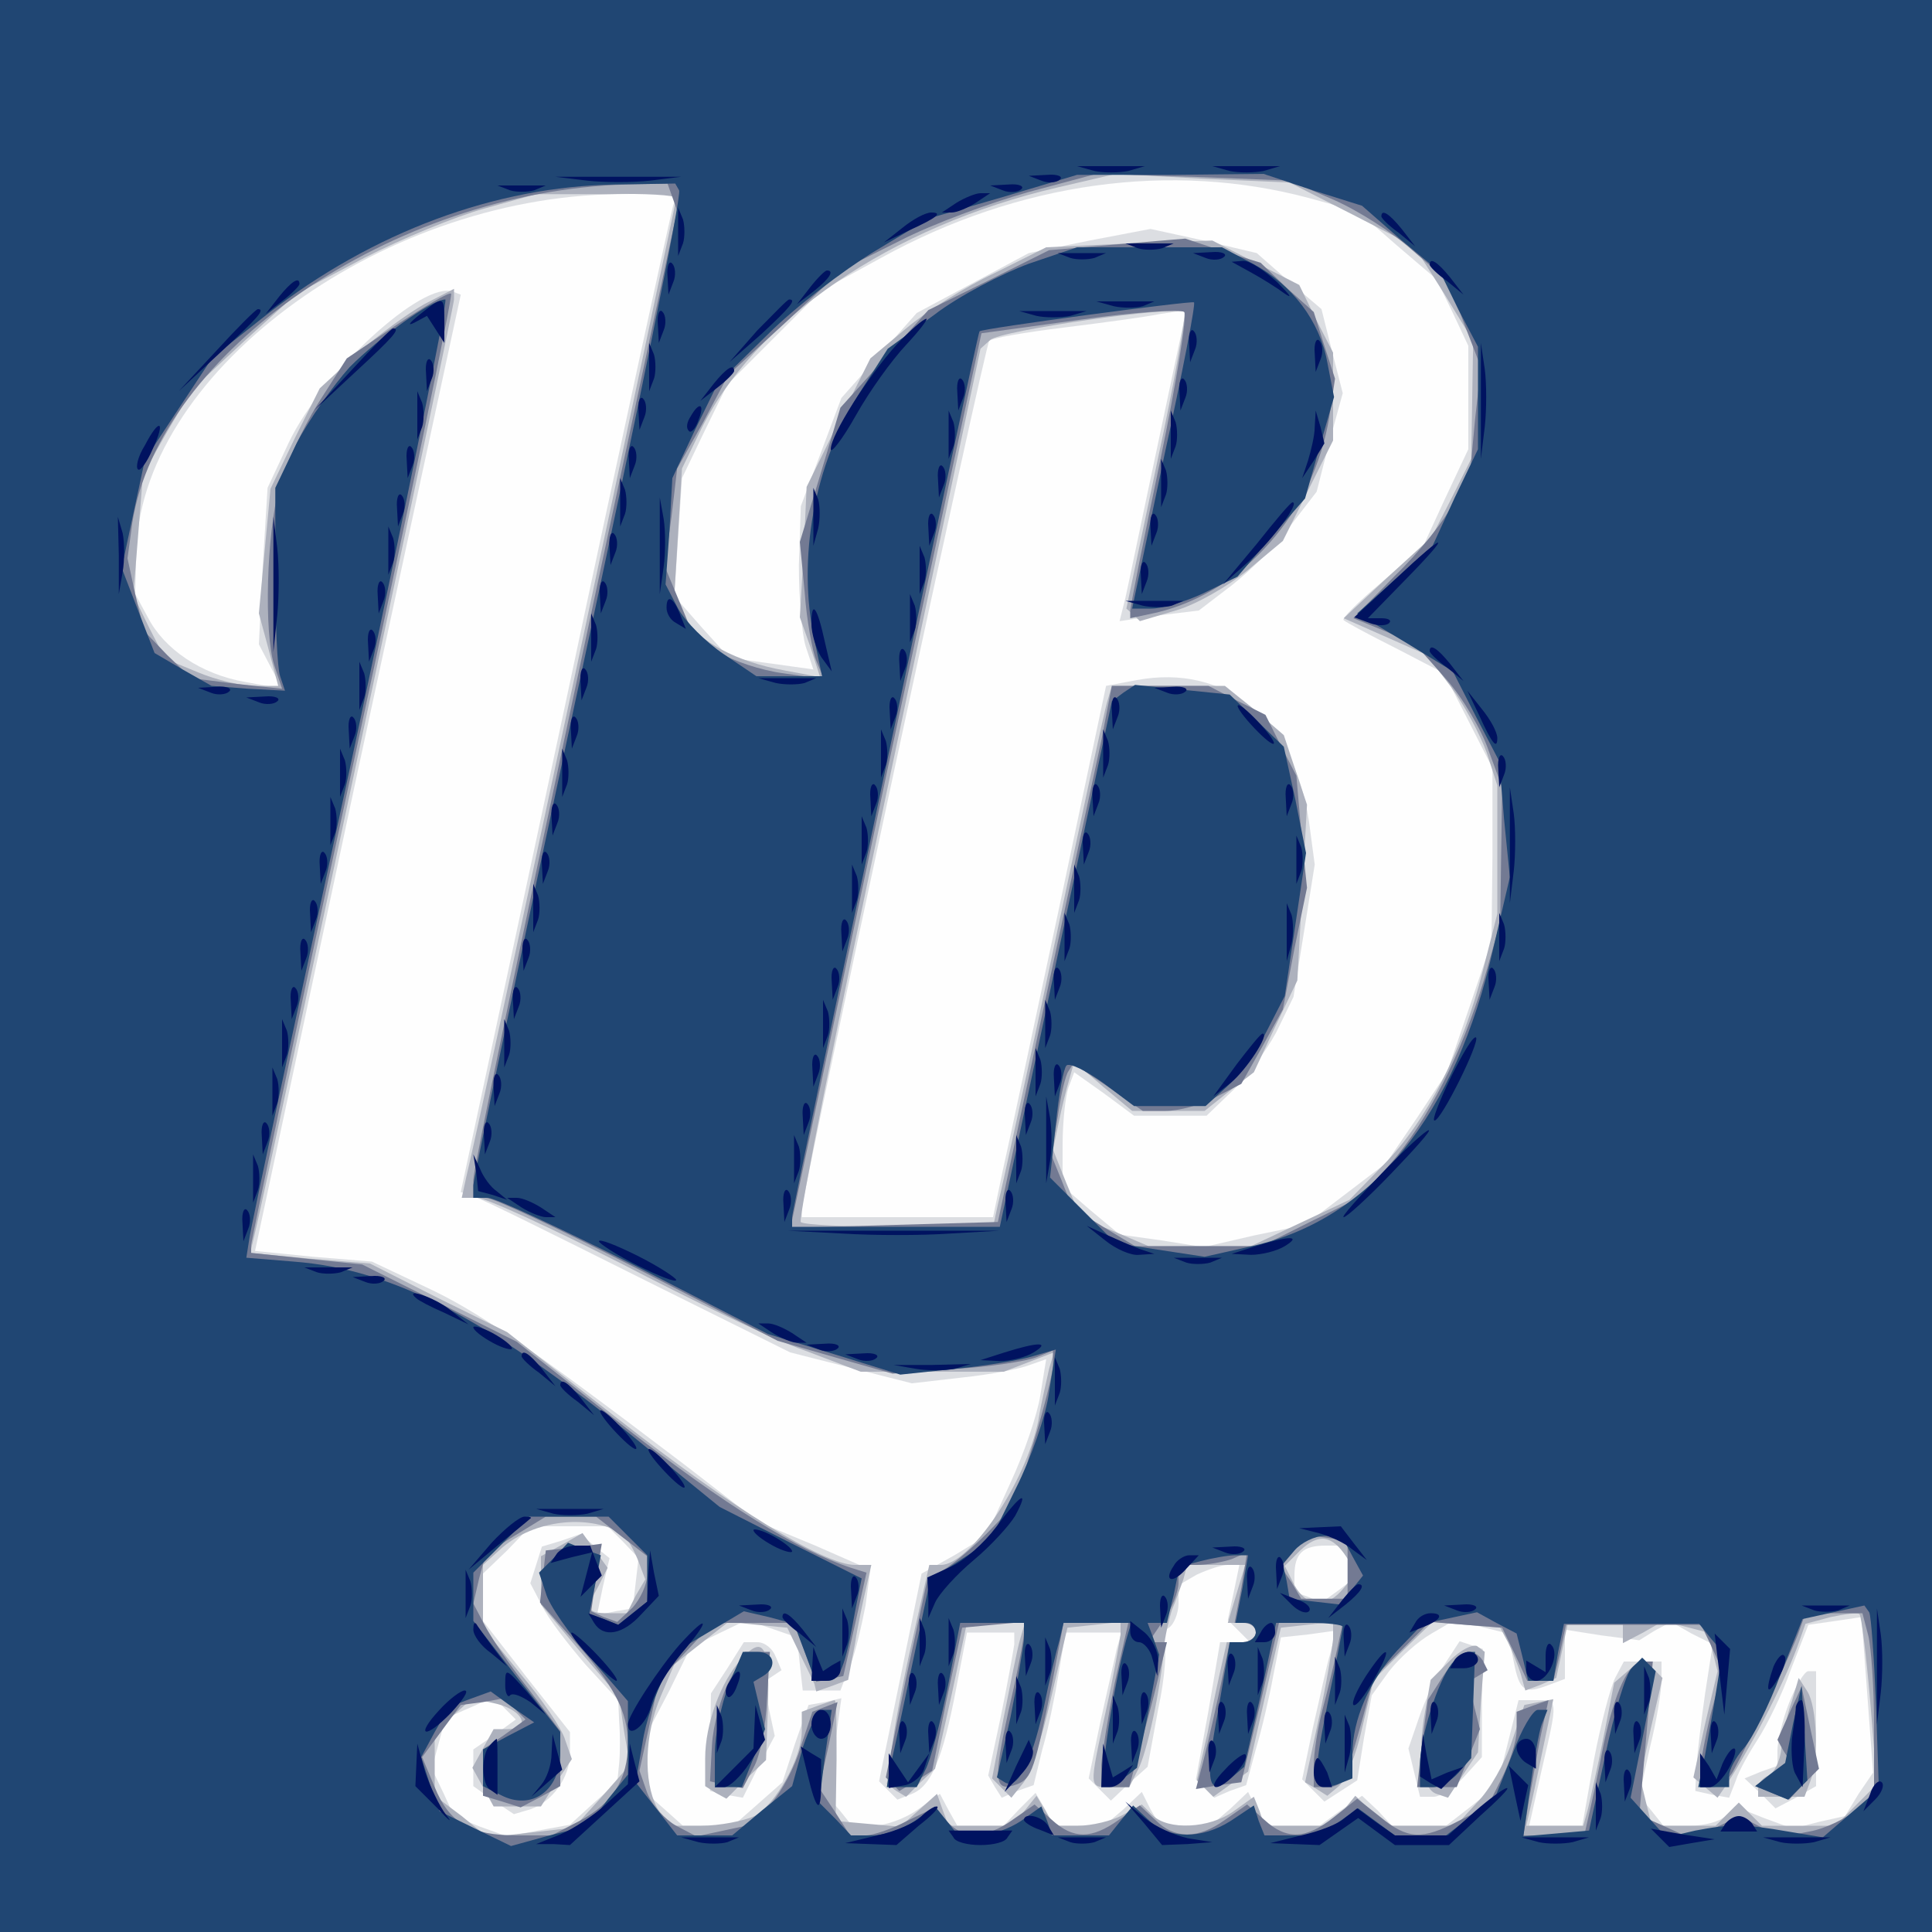
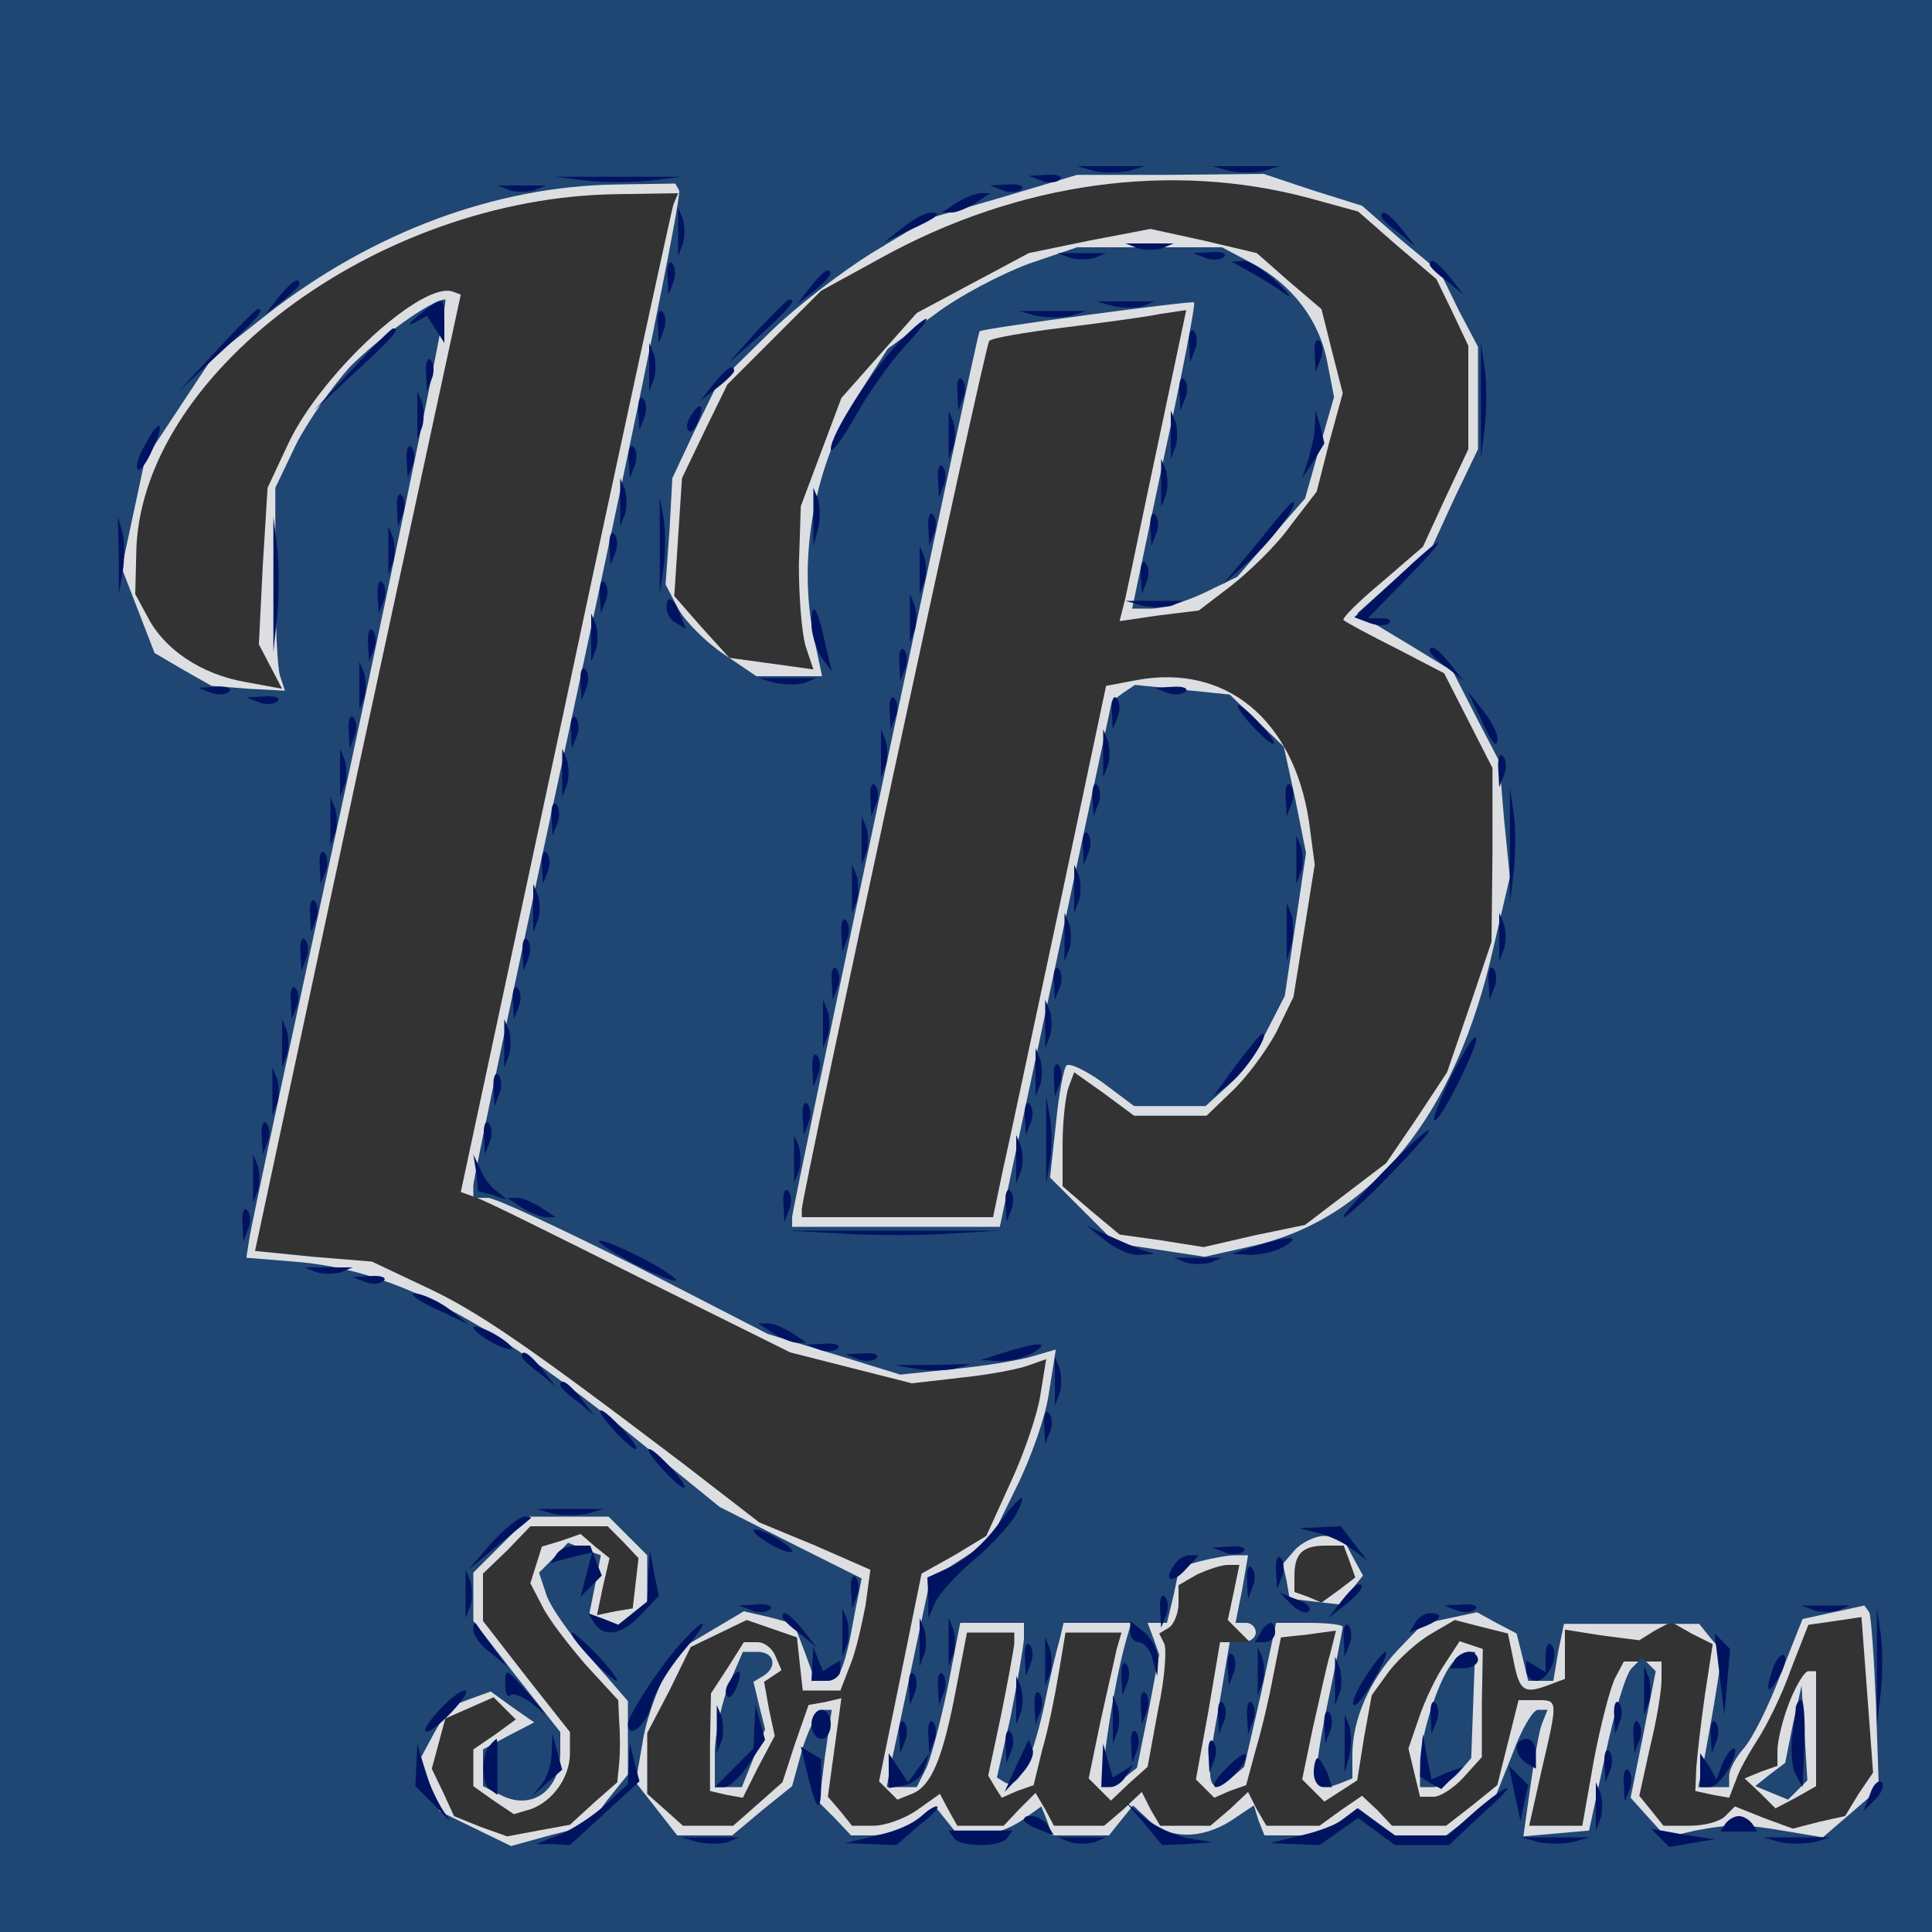
<svg xmlns="http://www.w3.org/2000/svg" version="1.2" baseProfile="tiny-ps" viewBox="0 0 200 200">
  <rect x="0" y="0" width="200" height="200" fill="#333333" stroke="none" />
  <title>LB Solutions
</title>
  <g>
    <g fill="#fefefe" transform="matrix(.1 0 0 -.1 0 200)">
-       <path d="M0 1000V0h2000v2000H0V1000z" />
-     </g>
+       </g>
    <g fill="#dcdee2" transform="matrix(.1 0 0 -.1 0 200)">
      <path d="M0 1000V0h2000v2000H0V1000zm1355 795 51-14 40-35 41-35 17-35 16-34v-107l-24-51-23-50-43-37c-24-20-42-38-39-39 2-2 26-15 54-29l50-26 25-49 25-49v-90l-1-90-23-68-23-67-31-47-32-47-42-32-42-32-53-11-52-12-44 7-43 6-30 25-29 25v43c0 24 3 50 6 59l6 16 31-22 31-23h75l26 25c15 14 35 41 46 61l18 37 11 68 11 69-6 45c-16 105-86 163-178 146l-32-6-48-227c-27-126-53-249-59-275l-10-48H830v8c0 14 190 896 194 899 2 3 37 9 78 14 40 5 85 11 99 14l27 4-29-137c-16-75-31-148-34-161l-6-24 41 6 41 5 34 26c19 15 47 42 61 62l27 35 13 51 14 51-11 43-11 44-34 29-33 29-55 13-55 12-63-12-63-13-58-31-58-31-39-44-39-44-21-56-21-56-2-61c0-33 3-71 7-84l8-24-43 6-44 6-29 32-28 32 4 61 4 61 23 48 24 49 48 48 49 49 62 34c143 79 301 100 443 62zm-658-7c-2-7-53-240-112-518L477 766l14-5c8-2 84-40 170-83l157-78 63-16 63-16 52 6c29 3 60 9 70 13l17 6-6-37c-3-20-17-61-31-91l-25-55-33-20-34-19-22-108-22-107 9-9 10-10 15 6c20 8 32 36 46 110l11 57h49v-12c-1-7-7-41-14-75l-13-61 7-12 7-11 16 7 17 6 9 37c6 20 13 55 17 79l7 42h58l-5-17c-2-10-10-44-17-76l-12-58 11-11 12-12 19 18 19 17 11 60c7 32 9 63 6 68l-5 10 10 6c5 3 10 15 10 25v19l19 11c11 5 25 10 32 10h12l-6-29-6-28 12-12 11-11h-31l-12-71-13-71 9-9 10-10 16 7 17 6 10 37c6 20 14 54 18 76l8 40 28 3 29 4-6-24c-4-13-11-47-18-77l-11-53 11-11 12-12 17 11 17 11 7 44 8 44 18 25c11 14 30 31 44 39l24 14 27-7 28-7 6-29c6-31 11-34 37-24l16 6v51l38-6 39-5 16 10 17 9 21-12 22-11-8-52c-4-28-8-62-9-76l-1-24 18-4 17-3 7 18c3 10 14 29 23 43s25 46 34 72l18 46 28 4 27 4 6-80 6-81-15-22-14-23-27-6-27-7-30 11-30 12-10-10c-6-6-22-10-37-10h-27l-12 15-13 16 11 50c7 28 12 59 12 70v19h-39l-9-17c-5-10-15-48-22-85l-12-68h-55l13 58c17 73 17 72-5 72h-19l-11-44-11-44-26-21-27-21h-56l-15 16-16 15-22-15-22-16h-55l-10 17-9 18-19-18-20-17h-52l-10 17-9 18-19-18-20-17h-52l-9 17-10 17-17-17-16-17h-48l-9 16-9 17-24-17c-13-9-33-16-45-16h-22l-12 15-13 15 7 51 7 51-17-4-17-3-14-40-13-40-26-23-25-22h-52l-19 17-18 16v63l23 44 22 45 29 14 29 14 26-9 26-9 3-28 3-27h39l10 26c6 14 12 42 16 62l5 37-57 25-58 24-79 61C545 608 494 643 440 668l-55 26-61 5-60 6 106 495 107 495-8 3c-31 12-135-83-170-156l-22-47-5-81-4-81 12-23 12-23-38 7c-46 8-84 34-101 67l-13 24 1 40c1 185 248 371 498 374l63 1-5-12zM645 404l16-17-3-26-3-26-18-3-19-4 6 29 7 30-15 12-15 13-20-7-20-6-6-19-6-19 12-23c6-13 27-40 45-61l34-37 1-23c1-12 1-31 0-42l-2-20-25-22-24-22-33-6-32-6-28 10-27 11-11 24-12 25 7 26 7 26 25 11 25 11 11-11 12-12-22-16-22-15v-38l21-15 21-14 17 5c23 8 41 33 41 58v22l-45 57-45 58v49l25 24 24 25h80l16-16zm752-20 6-17-17-13-18-13-14 6-14 5v17c0 23 9 31 32 31h19l6-16zM753 273l-17-26-1-51v-50l17-4 17-3 16 32 17 32-6 28-5 28 9 6 9 6-6 14c-3 8-11 15-19 15h-14l-17-27zm743 5c-9-13-21-38-27-56l-11-32 6-25 6-25h14c7 0 21 9 31 20l19 21v56l1 56-12 4-12 4-15-23zm356-41c-7-18-12-40-12-49v-16l-17-6-17-7 16-15 16-16 21 11 21 12v119h-8c-4 0-13-15-20-33z" />
    </g>
    <g fill="#adb1bd" transform="matrix(.1 0 0 -.1 0 200)">
-       <path d="M0 1000V0h2000v2000H0V1000zm1400 778 64-33 31-49 30-49-1-61-1-61-20-40-21-41-46-42-45-42 43-19 43-19 25-33c14-19 30-49 37-68l11-34v-133l-15-59c-21-83-58-155-102-200l-36-37-51-24-51-24h-106l-35 15-35 14-15 36-14 35 6 28c3 15 8 35 11 45l5 18 30-26 30-25h75l25 20 26 20 22 47 23 48 5 91 5 91-12 36-12 36-30 26-31 25h-117l-5-17c-3-10-28-126-56-258s-54-250-57-262l-5-23h-97c-54 0-100 2-102 5-3 2 38 207 91 455l95 449 10 9c10 10 194 36 201 29 2-2-10-72-28-155l-32-152 7-6 7-7 37 11c21 6 54 25 75 42l36 30 26 52 26 52v91l-18 35-17 35-45 23-45 23-86-3-86-4-54-27c-30-14-71-40-91-57l-37-31-33-66-33-67-3-67-4-68 11-31 10-31-37 7c-50 9-89 30-103 55l-11 22 4 66 4 66 18 37c56 117 199 214 371 254l60 14 90-5 90-4 65-33zm-700 17c0-6-208-978-217-1012l-5-23h16c9 0 76-31 149-68 73-38 158-79 190-90l58-22h148l26 10 26 10-5-17c-2-10-8-34-11-53-13-65-71-150-101-150h-12l-16-71c-9-39-19-90-22-113l-6-43 10-7 10-6 15 15 15 14 17 76 16 75h60l-5-17c-3-10-10-46-17-81l-12-63 10-10 10-10 12 15c7 8 20 48 29 88l17 73 28 3 27 3v-13c-1-7-7-42-15-78-18-83-18-80 5-80h19l9 18c9 16 24 85 27 127 1 11 5 28 8 38 4 9 9 24 12 32l4 15h60l-9-30-9-30h15c8 0 14-4 14-10 0-5-7-10-15-10h-15l-5-22c-3-13-10-45-15-72l-11-49 9-9 8-8 18 13 18 13 17 75 17 74 27 3 27 3v-18c-1-10-7-47-15-83l-14-65 12-7 11-7 12 10c7 6 18 32 24 60l12 50 30 30 31 30 35-3 35-3 8-15c4-8 10-23 13-32l5-18 16 6 16 7 6 28 6 29h57v-21l21 11 21 12 23-6 23-6 5-20 5-20-13-55-12-55 12-10 13-11 9 13c30 47 63 112 76 150l6 17 26 7c14 3 28 5 30 3 2-3 7-43 11-90l7-86-22-22-21-21h-76l-12 12-12 12-12-12-12-12h-66l-6 24-6 25 11 52 12 52-10 10-10 10-15-12-15-13-11-56c-6-31-14-65-16-74l-5-18h-59l5 22c3 13 9 42 14 66l9 43-15-3-15-3-13-38c-7-22-23-50-36-63l-22-24h-70l-17 15-17 16-13-16-12-15h-69l-5 15-6 15-21-15c-25-18-68-20-84-4l-11 11-20-11c-11-6-32-11-46-11h-25l-9 16-9 15-12-15-13-16h-66l-6 16-6 17-19-17-19-17-34 3-33 3 1 63c0 34 0 62-2 62-1 0-9-3-18-6l-16-6v-20c0-28-27-76-49-88-11-5-36-10-55-10h-35l-11 19c-14 27-13 75 4 115l14 33 28 22 28 22 30-3 31-3 12-25c7-14 14-29 16-33l2-8 17 6 16 6 7 37c3 20 9 47 12 60l5 22h-17c-32 0-129 60-245 151l-115 90-71 35-71 36-62 5-62 6 5 21c13 54 206 957 206 966v11l-31-16c-16-9-48-32-69-51l-39-36-26-52-25-52-6-64-6-65 10-37 10-38h-24c-14 0-40 6-59 14l-34 14-17 33-16 33 5 62 5 63 25 44 26 44 54 50 54 49 70 37c39 20 95 43 124 51l54 15h73c39 1 72-1 72-4zM643 413c5-3 12-15 17-27l8-21-10-17-9-18h-19c-23 0-24 4-10 29l9 18-13 18-13 18-21-12-22-12v-50l40-48 41-48 5-35 6-35-29-33-29-32-44-5-45-5-27 22-28 21v66l20 18 19 17 26-6c27-7 35-26 10-26h-14l-11-20-11-20 11-20 11-20h49l16 25 16 24-7 20c-3 11-24 42-46 68l-39 48v65l20 18c33 28 87 35 123 15zm751-25 10-16-13-16c-18-22-38-20-51 3l-10 20 16 16c19 18 33 16 48-7zM767 282c-21-23-37-67-37-102v-29l11-7 11-6 20 20 21 20 2 57c2 62-5 73-28 47zm734-1-20-20-6-34c-8-44-3-79 12-84l12-4 15 23 16 24 3 52 4 52-8 6c-5 2-17-4-28-15zm354-42c-5-13-9-35-11-49-1-13-8-26-13-28-6-2-11-8-11-13v-9h48l6 16c9 23 7 77-3 93l-9 14-7-24z" />
-     </g>
+       </g>
    <g fill="#737a93" transform="matrix(.1 0 0 -.1 0 200)">
-       <path d="M0 1000V0h2000v2000H0V1000zm1381 793c25-11 61-34 81-52l37-32 17-45 17-44-6-54-5-54-17-32c-9-18-36-52-61-76l-43-44 32-13 32-14 32-36c17-19 37-53 44-74l14-38-1-70-1-70-17-60c-23-76-58-145-96-189l-31-35-51-25-52-26h-131l-33 20-32 20-11 28-11 27 7 39c3 22 8 43 11 47l5 8 36-24 36-25h24c13 0 36 6 51 14l27 14 22 39 21 38 12 63 13 63-6 58-5 58-16 31-16 32-30 15-29 15h-100l-11-57c-7-32-34-157-60-278l-47-220-106-3-107-3v8c1 4 45 213 98 463l98 455 102 14c56 8 105 11 108 8s-8-72-25-154c-17-81-31-151-31-156v-7l28 6c90 22 162 104 178 202l6 40-11 34-11 35-28 25-27 26-39 12-39 13-71-6-70-6-62-31-63-31-45-50-46-51-21-70-21-69 5-52c2-29 8-61 12-71l8-19-42 6c-23 3-53 13-67 22l-26 17-15 36-15 36 7 50 6 51 27 48 26 49 59 54 59 55 60 30c33 17 93 39 132 50l71 19 100-3 100-4 46-20zm-685 3 5-14-105-492c-58-271-106-501-106-511v-19h13c8 0 78-33 158-74l144-74 59-17 60-17 65 5c36 2 74 8 84 12l17 7v-15c0-8-9-44-20-80l-20-65-28-29c-15-15-35-32-45-38l-17-10-22-102-21-103 7-7 7-7 17 10 17 11 15 74 16 74 32 3 32 3v-11c0-6-7-43-16-81-16-73-15-85 9-76 15 6 18 14 37 109l11 58h67l-14-62c-7-35-13-73-14-85v-23h29l10 38c6 20 15 54 20 75l9 37h-19l15 22c9 12 16 30 16 40v18h19c11 0 27 3 36 6l16 7-6-37-7-36h11c6 0 11-4 11-10 0-5-6-10-13-10h-14l-12-57c-7-32-15-66-18-76l-5-19 24 4 23 3 20 83 19 82h66l-6-28c-3-15-10-43-15-62s-9-45-9-57v-23h15c9 0 17 6 19 13 2 6 9 32 16 56l12 44 29 29 29 29 37-3 38-3 13-27 13-28h27l7 29 6 29h140l11-23 11-24-12-45c-6-25-11-52-11-60v-16h13c7 0 17 8 22 18 17 31 62 126 68 145l6 17h59l6-23c3-12 6-54 6-93v-71l-18-16c-10-9-32-20-49-23l-31-6-20 11-21 11-25-12-26-11-26 12-27 12 7 79 7 80h-10c-15 0-29-30-41-86-5-27-12-59-15-72l-5-22h-63l6 38c4 20 9 52 13 70l7 32-17-6-16-6v-20c0-10-7-32-15-48l-15-30-30-15c-38-20-53-19-81 4l-24 19-24-19c-29-23-49-24-72-3l-18 16-23-16c-28-20-52-20-72 0l-16 15-22-15c-28-20-47-20-69 0l-18 16-23-16c-28-20-52-20-68-1l-12 14-29-14c-15-8-35-15-43-15h-16l-16 25-16 24 10 45 9 44-13-5-13-5-12-36c-6-21-20-47-31-59l-21-22-28-6-28-6-21 11c-11 6-25 21-30 34l-8 23 10 46 10 47 28 30 28 30h84l11-30 12-31 14 3 14 3 12 53 12 54-16 5c-55 18-132 66-232 144l-114 90-80 40-80 40-58 6-57 6v8c0 4 47 227 105 495s104 489 102 490c-2 2-27-13-56-32l-52-35-30-47c-16-26-34-65-40-87-13-47-16-150-5-184l8-24-47 5-47 6-25 24-24 25-9 38-8 37 5 37c28 177 270 343 511 350l43 1 5-14zM644 409l26-20v-19c0-10-7-25-15-34l-16-15-14 5-13 6 5 35 6 35-29-4-29-3-3-27-3-27 34-38c43-48 57-75 57-108 0-37-16-62-50-80l-29-15h-36c-48 0-70 13-85 50l-13 31 20 27 20 27 23 3 22 4 11-11 11-11-22-16-22-15v-48l20-6 19-6 21 11 20 11v57l-34 45c-19 24-39 54-45 66l-11 21 6 26 7 26 31 19 31 19h52l27-21zm751-34v-30h-48l-10 17-11 16 14 17 13 16 21-3 21-3v-30zM755 260c-9-17-17-47-18-67l-2-37 17-4 17-3 11 21c7 12 13 44 14 71l3 49h-26l-16-30zm739 5-16-25-6-45-5-45h41l12 30 12 30-6 24-6 25 10 6 10 6-5 10c-10 15-24 10-41-16zm358-39-12-27 6-11 7-11-18-13-18-13 17-7 18-7 15 16 16 16-9 42-9 43-13-28z" />
-     </g>
+       </g>
    <g fill="#204673" transform="matrix(.1 0 0 -.1 0 200)">
      <path d="M0 1000V0h2000v2000H0V1000zm1359 803 51-16 40-35 41-34 19-39 20-38v-106l-24-50-23-50-39-35-39-35 50-30 49-30 24-47 24-46 5-60 6-60-17-73c-39-174-126-281-250-309l-49-11-46 7-46 7-34 34-34 34 6 55c3 31 8 58 11 61s20-5 38-18l32-24h74l22 20c12 11 31 37 41 57l19 37 11 74 11 74-11 55-12 55-28 27-28 27-49 5-49 5-12-8-12-9-58-272-58-272H820v10c0 9 191 913 194 917 2 3 220 32 222 30 2-1-12-73-31-160l-33-157h20c11 0 35 7 54 16l35 17 35 41 35 40 15 53 15 52-7 36c-8 43-36 80-77 102l-32 17h-150l-50-17c-27-10-72-33-98-53l-48-35-30-47c-46-73-64-170-46-254l8-38h-68l-34 23c-18 12-40 34-47 47l-13 25 4 55 3 55 23 49 24 49 52 51c28 28 78 66 109 85l58 35 76 22 77 23h96l97 1 51-17zm-656 0c3-5-44-235-104-513S490 779 490 773v-13h15c8 0 76-32 152-70l138-71 69-21 68-21 57 6c31 3 67 9 80 13l24 7-7-44c-3-24-19-69-34-99l-27-55-31-20-31-20-18-85c-10-47-20-95-23-107l-4-23h31l9 18c5 9 15 47 23 85l13 67h66v-17c-1-10-7-46-14-81l-14-62 8-5c13-8 27 18 40 75 6 30 14 63 17 73l4 17h70l-5-17c-13-46-28-144-23-150 4-3 13-1 20 6l14 11 12 59 11 58-6 17-6 16h20l7 29 6 29 22 6c12 3 28 6 36 6h13l-6-35-7-35h11c5 0 10-4 10-10 0-5-6-10-13-10h-14l-12-71c-14-74-11-90 13-70l14 12 17 74 16 75h35c19 0 34-2 34-4s-7-38-16-81c-16-80-15-91 11-82l15 6v25c0 36 18 77 47 108l26 27 28 6 28 6 20-11 21-11 6-24 6-25h26l5 30 6 29h140l12-15 12-14-6-38c-3-20-9-52-12-69l-7-33h32v12c0 6 7 19 15 28 9 10 26 44 38 76l23 58 32 7 32 7 5-7c2-4 5-47 7-95l3-88-29-25-29-25-36 6c-46 8-59 8-96 1l-30-7-19 21-18 20 13 65 13 66-7 7-7 7-11-11c-6-6-18-46-27-89l-17-79-34-3-34-3 7 50c4 28 9 58 12 66l6 15h-10c-5 0-17-20-26-45l-18-45-25-20-26-20h-53l-19 14-19 14-20-14-20-14h-57l-6 15-5 16-24-16c-30-19-63-19-84 0l-17 16-13-16-12-15h-59l-5 15-6 15-21-15c-12-8-31-15-43-15h-22l-12 15-12 15-21-15c-12-8-31-15-44-15h-22l-16 17-17 17 6 48 7 48h-9c-5 0-14-18-21-39l-11-40-31-25-31-26h-57l-21 27-22 28 7 40c3 22 14 53 23 70l18 29 32 19 32 19 26-6 26-7 11-29 11-30h13c12 0 18 14 28 71l7 35-74 37-73 37-75 61C509 633 409 686 304 694l-49 4 3 19c1 10 49 233 106 496 56 262 100 477 97 477-14 0-68-39-99-70-17-19-42-54-55-79l-22-46v-90c0-49 2-97 5-105l5-15-38 2-38 3-30 17-29 17-17 44-17 44 12 56 12 56 35 53 35 53 57 45c109 85 236 132 360 134l62 1 4-7zM650 410l20-20v-48l-15-12-15-12-15 6-15 5 6 30 6 31-17 6-17 7-15-16-15-15 7-21c3-12 24-42 46-67l39-45v-76l-21-26-20-27-40-10-40-11-37 18-37 18-10 28-9 28 14 26 15 26 21 8 22 8 22-16 23-16-27-14-26-14v-38l18-9c32-17 62 4 62 44v21l-45 57-45 58v50l29 29 29 29h82l20-20zm750-21 11-20-12-15-12-15-26 3-26 3-3 18-4 18 12 14c7 8 21 15 31 15h18l11-21zM754 255c-7-19-14-50-14-70v-35h28l12 30 12 30-6 24-6 25 10 6c15 9 12 25-6 25h-15l-15-35zm749 23c-15-19-33-77-33-104v-24h14c7 0 19 7 26 15l13 15 2 55 2 55h-7c-4 0-12-6-17-12zm353-63-8-40-16-12-15-12 17-7 17-7 10 10 10 10-3 49-3 49-9-40z" />
    </g>
    <g fill="#001360" transform="matrix(.1 0 0 -.1 0 200)">
      <path d="M1133 1823c9-2 25-2 35 0l17 5h-70l18-5zm140 0c9-2 25-2 35 0l17 5h-70l18-5zm-665-10c17-2 47-2 65 0l32 4H575l33-4zm470 0c7-3 16-2 19 1 4 3-2 6-13 5l-19-1 13-5zm-550-10c6-2 18-2 25 0l12 5h-50l13-5zm510 0c7-3 16-2 19 1 4 3-2 6-13 5l-19-1 13-5zm-48-13-15-10h10c6 0 17 5 25 10l15 10h-10c-5 0-17-5-25-10zm-288-30v-25l5 13c2 6 2 18 0 25l-5 12v-25zm232 4-19-15 25 12c31 14 36 19 24 19-6 0-19-7-30-16zm496 12c0-2 8-10 18-17l17-14-14 18c-13 16-21 21-21 13zm-252-33c6-2 18-2 25 0l12 5h-50l13-5zm-70-10c6-2 18-2 25 0l12 5h-50l13-5zm140 0c7-3 16-2 19 1 4 3-2 6-13 5l-19-1 13-5zm-557-19 1-19 5 13c3 7 2 16-1 19-3 4-6-2-5-13zm604 4c11-6 27-16 35-22 9-6 5-1-8 12-13 12-28 22-35 22l-12-1 20-11zm185 8c0-2 8-10 18-17l17-14-14 18c-13 16-21 21-21 13zm-641-23-14-18 18 14c16 13 21 21 13 21-2 0-10-8-17-17zm-550-10-14-18 18 14c9 7 17 15 17 17 0 8-8 3-21-13zm145-19c-10-8-13-12-5-8l13 7 9-14 9-14v23c0 26-1 26-26 6zm350-16-29-33 33 29c30 28 37 36 29 36-2 0-16-15-33-32zm369 25c9-2 23-2 30 0l12 5h-60l18-5zm-928-45-40-43 43 40c39 36 47 45 39 45-2 0-21-19-42-42zm456 26 1-19 5 13c3 7 2 16-1 19-3 4-6-2-5-13zm392 9c9-2 25-2 35 0l17 5h-70l18-5zm-145-30c-29-32-68-93-68-108 0-5 12 10 26 35s37 57 52 73c14 15 23 27 21 27-3 0-17-12-31-27zm-563-25-40-43 43 40c39 36 47 45 39 45-2 0-21-19-42-42zm866 26 1-19 5 13c3 7 2 16-1 19-3 4-6-2-5-13zm130-10 1-19 5 13c3 7 2 16-1 19-3 4-6-2-5-13zm-689-14v-25l5 13c2 6 2 18 0 25l-5 12v-25zm861-35v-60l4 33c2 18 2 45 0 60l-4 27v-60zm-1092 29 1-19 5 13c3 7 2 16-1 19-3 4-6-2-5-13zm298-11-14-18 18 14c9 7 17 15 17 17 0 8-8 3-21-13zm252-9 1-19 5 13c3 7 2 16-1 19-3 4-6-2-5-13zm230 0 1-19 5 13c3 7 2 16-1 19-3 4-6-2-5-13zm-789-24v-25l5 13c2 6 2 18 0 25l-5 12v-25zm229 4 1-19 5 13c3 7 2 16-1 19-3 4-6-2-5-13zm54-5c-4-6-5-12-2-15 2-3 7 2 10 11 7 17 1 20-8 4zm267-19v-25l5 13c2 6 2 18 0 25l-5 12v-25zm230 0v-25l5 13c2 6 2 18 0 25l-5 12v-25zm149 8c0-9-4-25-7-35l-6-18 12 18 11 18-4 17-5 17-1-17zm-1211-19c-7-11-10-23-7-25 2-2 9 7 15 21 14 30 7 33-8 4zm271-15 1-19 5 13c3 7 2 16-1 19-3 4-6-2-5-13zm230 0 1-19 5 13c3 7 2 16-1 19-3 4-6-2-5-13zm320-20 1-19 5 13c3 7 2 16-1 19-3 4-6-2-5-13zm231-4v-25l5 13c2 6 2 18 0 25l-5 12v-25zm-560-20v-25l5 13c2 6 2 18 0 25l-5 12v-25zm-231-6 1-19 5 13c3 7 2 16-1 19-3 4-6-2-5-13zm431-9v-30l5 18c2 9 2 23 0 30l-5 12v-30zm-159-30v-50l4 28c2 15 2 37 0 50l-4 22v-50zm618 2-35-42 28 25c24 22 52 60 44 60-2 0-18-19-37-43zm-340 17 1-19 5 13c3 7 2 16-1 19-3 4-6-2-5-13zm230 0 1-19 5 13c3 7 2 16-1 19-3 4-6-2-5-13zm-1068-29v-40l4 23c2 12 2 30 0 40l-5 17 1-40zm160-30v-70l4 38c2 20 2 52 0 70l-4 32v-70zm119 35v-25l5 13c2 6 2 18 0 25l-5 12v-25zm229 4 1-19 5 13c3 7 2 16-1 19-3 4-6-2-5-13zm813-34-42-39 16-6c8-3 17-3 20 0s-1 5-8 5h-14l39 40c50 51 43 51-11 0zm-492 10v-25l5 13c2 6 2 18 0 25l-5 12v-25zm229-6 1-19 5 13c3 7 2 16-1 19-3 4-6-2-5-13zm-790-20 1-19 5 13c3 7 2 16-1 19-3 4-6-2-5-13zm230 0 1-19 5 13c3 7 2 16-1 19-3 4-6-2-5-13zm69-13c0-6 4-13 10-16l10-6-6 15c-7 18-14 21-14 7zm252-11v-25l5 13c2 6 2 18 0 25l-5 12v-25zm241 13c9-2 23-2 30 0l12 5h-60l18-5zm-343-19c0-10 5-26 10-34l11-15-7 30c-8 37-14 45-14 19zm-228-14v-25l5 13c2 6 2 18 0 25l-5 12v-25zm-231-6 1-19 5 13c3 7 2 16-1 19-3 4-6-2-5-13zm550-20 1-19 5 13c3 7 2 16-1 19-3 4-6-2-5-13zm549 12c0-2 8-10 18-17l17-14-14 18c-13 16-21 21-21 13zm-1108-36v-25l5 13c2 6 2 18 0 25l-5 12v-25zm229 4 1-19 5 13c3 7 2 16-1 19-3 4-6-2-5-13zm202-1c9-2 23-2 30 0l12 5h-60l18-5zm-585-10c7-3 16-2 19 1 4 3-2 6-13 5l-19-1 13-5zm990 0c7-3 16-2 19 1 4 3-2 6-13 5l-19-1 13-5zm-940-10c7-3 16-2 19 1 4 3-2 6-13 5l-19-1 13-5zm653-9 1-19 5 13c3 7 2 16-1 19-3 4-6-2-5-13zm230 0 1-19 5 13c3 7 2 16-1 19-3 4-6-2-5-13zm380-4c14-31 19-36 19-24 0 6-7 19-16 30l-15 19 12-25zm-236-10c10-11 20-20 23-20s-3 9-13 20-20 20-23 20 3-9 13-20zm-934-6 1-19 5 13c3 7 2 16-1 19-3 4-6-2-5-13zm230 0 1-19 5 13c3 7 2 16-1 19-3 4-6-2-5-13zm321-24v-25l5 13c2 6 2 18 0 25l-5 12v-25zm230 0v-25l5 13c2 6 2 18 0 25l-5 12v-25zm-790-20v-25l5 13c2 6 2 18 0 25l-5 12v-25zm230 0v-25l5 13c2 6 2 18 0 25l-5 12v-25zm969 4 1-19 5 13c3 7 2 16-1 19-3 4-6-2-5-13zm-650-30 1-19 5 13c3 7 2 16-1 19-3 4-6-2-5-13zm230 0 1-19 5 13c3 7 2 16-1 19-3 4-6-2-5-13zm200 0 1-19 5 13c3 7 2 16-1 19-3 4-6-2-5-13zm232-49v-60l4 33c2 18 2 45 0 60l-4 27v-60zm-1221 25v-25l5 13c2 6 2 18 0 25l-5 12v-25zm229 4 1-19 5 13c3 7 2 16-1 19-3 4-6-2-5-13zm321-24v-25l5 13c2 6 2 18 0 25l-5 12v-25zm229-6 1-19 5 13c3 7 2 16-1 19-3 4-6-2-5-13zm221-14v-25l5 13c2 6 2 18 0 25l-5 12v-25zm-1011-6 1-19 5 13c3 7 2 16-1 19-3 4-6-2-5-13zm230 0 1-19 5 13c3 7 2 16-1 19-3 4-6-2-5-13zm321-24v-25l5 13c2 6 2 18 0 25l-5 12v-25zm230 0v-25l5 13c2 6 2 18 0 25l-5 12v-25zm-560-20v-25l5 13c2 6 2 18 0 25l-5 12v-25zm-231-6 1-19 5 13c3 7 2 16-1 19-3 4-6-2-5-13zm1011-19v-30l5 18c2 9 2 23 0 30l-5 12v-30zm-461-1 1-19 5 13c3 7 2 16-1 19-3 4-6-2-5-13zm231-4v-25l5 13c2 6 2 18 0 25l-5 12v-25zm450 0v-25l5 13c2 6 2 18 0 25l-5 12v-25zm-1241-16 1-19 5 13c3 7 2 16-1 19-3 4-6-2-5-13zm230 0 1-19 5 13c3 7 2 16-1 19-3 4-6-2-5-13zm320-30 1-19 5 13c3 7 2 16-1 19-3 4-6-2-5-13zm230 0 1-19 5 13c3 7 2 16-1 19-3 4-6-2-5-13zm450 0 1-19 5 13c3 7 2 16-1 19-3 4-6-2-5-13zM301 964l1-19 5 13c3 7 2 16-1 19-3 4-6-2-5-13zm230 0 1-19 5 13c3 7 2 16-1 19-3 4-6-2-5-13zm321-24v-25l5 13c2 6 2 18 0 25l-5 12v-25zm230 0v-25l5 13c2 6 2 18 0 25l-5 12v-25zm-790-20v-25l5 13c2 6 2 18 0 25l-5 12v-25zm230 0v-25l5 13c2 6 2 18 0 25l-5 12v-25zm758-22-24-33 18 14c16 13 41 51 33 51-2 0-14-15-27-32zm222-13c-12-25-20-45-17-45 7 0 47 81 43 86-3 2-14-17-26-41zm-661 9 1-19 5 13c3 7 2 16-1 19-3 4-6-2-5-13zm231-4v-25l5 13c2 6 2 18 0 25l-5 12v-25zm19-6 1-19 5 13c3 7 2 16-1 19-3 4-6-2-5-13zm-809-14v-25l5 13c2 6 2 18 0 25l-5 12v-25zm229 4 1-19 5 13c3 7 2 16-1 19-3 4-6-2-5-13zm320-30 1-19 5 13c3 7 2 16-1 19-3 4-6-2-5-13zm230 0 1-19 5 13c3 7 2 16-1 19-3 4-6-2-5-13zm22-24v-45l4 23c2 12 2 32 0 45l-4 22v-45zm-812 4 1-19 5 13c3 7 2 16-1 19-3 4-6-2-5-13zm230 0 1-19 5 13c3 7 2 16-1 19-3 4-6-2-5-13zm929-39c-24-25-42-45-39-45s25 20 49 45 42 45 39 45-25-20-49-45zm-608 15v-25l5 13c2 6 2 18 0 25l-5 12v-25zm230 0v-25l5 13c2 6 2 18 0 25l-5 12v-25zm-790-20v-25l5 13c2 6 2 18 0 25l-5 12v-25zm231 6 2-19 15-4 15-5-11 9c-6 4-14 15-17 23l-7 15 3-19zm318-32 1-19 5 13c3 7 2 16-1 19-3 4-6-2-5-13zm230 0 1-19 5 13c3 7 2 16-1 19-3 4-6-2-5-13zm-501-4c8-5 20-10 25-10h10l-15 10c-8 5-19 10-25 10h-10l15-10zm-289-16 1-19 5 13c3 7 2 16-1 19-3 4-6-2-5-13zm622-11c32-2 81-2 110 0l52 3H815l58-3zm271-7c11-9 27-16 35-15l16 1-15 5c-8 3-24 10-35 15l-20 9 19-15zm-524-1c0-2 18-14 40-25s40-18 40-15c0 2-18 14-40 25s-40 18-40 15zm680-5-25-8 20-1c11 0 27 4 35 9 18 11 5 11-30 0zm-72-17c6-2 18-2 25 0l12 5h-50l13-5zm-900-10c6-2 18-2 25 0l12 5h-50l13-5zm50-10c7-3 16-2 19 1 4 3-2 6-13 5l-19-1 13-5zm53-17c2-2 15-9 29-15l25-12-19 15c-16 13-49 24-35 12zm59-30c0-3 9-10 20-16s20-8 20-6c0 3-9 10-20 16s-20 8-20 6zm310-6c8-5 20-10 25-10h10l-15 10c-8 5-19 10-25 10h-10l15-10zm48-17c7-3 16-2 19 1 4 3-2 6-13 5l-19-1 13-5zm192-3-25-8 20-1c11 0 27 4 35 9 18 11 5 11-30 0zm-500-4c0-2 8-10 18-17l17-14-14 18c-13 16-21 21-21 13zm348-3c7-3 16-2 19 1 4 3-2 6-13 5l-19-1 13-5zm60-10c12-2 30-2 40 0l17 5-40-1h-40l23-4zm144-13v-25l5 13c2 6 2 18 0 25l-5 12v-25zm-512-4c0-2 8-10 18-17l17-14-14 18c-13 16-21 21-21 13zm55-46c10-11 20-20 23-20s-3 9-13 20-20 20-23 20 3-9 13-20zm446 4 1-19 5 13c3 7 2 16-1 19-3 4-6-2-5-13zm-396-44c10-11 20-20 23-20s-3 9-13 20-20 20-23 20 3-9 13-20zm346-61c-12-16-33-35-47-41l-24-11 1-21v-21l7 16c4 9 22 29 40 44s37 36 43 46c15 28 6 23-20-12zm-458 14c9-2 25-2 35 0l17 5h-70l18-5zm-64-30-24-28 30 25c17 14 32 26 34 28 2 1 0 2-6 2-5 0-20-12-34-27zm271 13c0-3 9-10 20-16s20-8 20-6c0 3-9 10-20 16s-20 8-20 6zm585-3c11-3 27-10 35-17l15-11-14 18-13 17-22-1-21-1 20-5zm-789-22-6-9 22 6 21 5-6-23-6-23 11 11 11 11-6 15-6 16h-15c-8 0-17-4-20-9zm692 2c7-3 16-2 19 1 4 3-2 6-13 5l-19-1 13-5zm-597-24-1-27-15-12-15-12-15 6-16 6 6-10c10-16 30-12 49 9l18 19-5 24-4 23-2-26zm544 10c-11-16-1-19 13-3l13 14h-10c-5 0-13-5-16-11zm106-5 1-19 5 13c3 7 2 16-1 19-3 4-6-2-5-13zm-30-10 1-19 5 13c3 7 2 16-1 19-3 4-6-2-5-13zm-809-14v-25l5 13c2 6 2 18 0 25l-5 12v-25zm399 4 1-19 5 13c3 7 2 16-1 19-3 4-6-2-5-13zm508-11-14-18 18 14c16 13 21 21 13 21-2 0-10-8-17-17zm-188-9 1-19 5 13c3 7 2 16-1 19-3 4-6-2-5-13zm136 5c7-7 15-10 18-7s-2 9-12 12l-18 7 12-12zm-559-6c7-3 16-2 19 1 4 3-2 6-13 5l-19-1 13-5zm730 0c7-3 16-2 19 1 4 3-2 6-13 5l-19-1 13-5zm370 0c6-2 18-2 25 0l12 5h-50l13-5zm-1068-7c0-2 8-10 18-17l17-14-14 18c-13 16-21 21-21 13zm62-16v-25l5 13c2 6 2 18 0 25l-5 12v-25zm593 10-6-10 15 6c18 7 21 14 7 14-6 0-13-4-16-10zm478-45v-60l4 33c2 18 2 45 0 60l-4 27v-60zM490 313c0-6 8-17 18-24l17-14-15 20c-8 11-16 22-17 24-2 2-3 0-3-6zm214-15c-22-25-54-74-54-83 0-16 19-1 24 19 3 14 18 38 32 55 30 35 28 42-2 9zm248 2v-25l5 13c2 6 2 18 0 25l-5 12v-25zm30 0v-25l5 13c2 6 2 18 0 25l-5 12v-25zm188 11c0-6 4-11 9-11s12-8 14-17l5-18 1 16c0 9-6 22-14 29l-15 12v-11zm135-1-6-10h10c6 0 11 5 11 10 0 6-2 10-4 10-3 0-8-4-11-10zm86-6 1-19 5 13c3 7 2 16-1 19-3 4-6-2-5-13zm-781-19c13-14 26-25 28-25 3 0-5 11-18 25s-26 25-28 25c-3 0 5-11 18-25zm1170-18 5-42 3 34 3 34-8 8-8 8 5-42zm-719 17 1-19 5 13c3 7 2 16-1 19-3 4-6-2-5-13zm21-4v-25l5 13c2 6 2 18 0 25l-5 12v-25zm518 6v-17l-10 6-10 6v-10c0-6 5-11 10-11 13 0 25 28 16 37-3 4-6-1-6-11zm-759-8-1-18h15c8 0 15 5 15 11v10l-9-5-9-6-5 12-5 13-1-17zm430-4 1-19 5 13c3 7 2 16-1 19-3 4-6-2-5-13zm31-4v-25l5 13c2 6 2 18 0 25l-5 12v-25zm112-5c-9-14-15-27-13-30 3-2 12 10 21 26 21 36 15 39-8 4zm92 17-5-9h14c8 0 15 4 15 9 0 4-4 8-9 8-6 0-12-4-15-8zm330-7c-9-26-7-32 5-12 6 10 9 21 6 23-2 3-7-2-11-11zm-675-11 1-19 5 13c3 7 2 16-1 19-3 4-6-2-5-13zm221-4v-25l5 13c2 6 2 18 0 25l-5 12v-25zm-859-5c0-8 3-13 5-10 3 3 12-1 21-7l16-13-19 23c-23 26-23 26-23 7zm232 4c-4-6-5-12-2-15 2-3 7 2 10 11 7 17 1 20-8 4zm186-5 1-19 5 13c3 7 2 16-1 19-3 4-6-2-5-13zm30 0 1-19 5 13c3 7 2 16-1 19-3 4-6-2-5-13zm731-4v-25l5 13c2 6 2 18 0 25l-5 12v-25zm-650-10v-25l5 13c2 6 2 18 0 25l-5 12v-25zm-597-10c-26-28-15-31 12-3 12 13 19 23 14 23-4 0-16-9-26-20zm616 4 1-19 5 13c3 7 2 16-1 19-3 4-6-2-5-13zm110 0 1-19 5 13c3 7 2 16-1 19-3 4-6-2-5-13zm-29-14v-25l5 13c2 6 2 18 0 25l-5 12v-25zm109 4 1-19 5 13c3 7 2 16-1 19-3 4-6-2-5-13zm30 0 1-19 5 13c3 7 2 16-1 19-3 4-6-2-5-13zm190 0 1-19 5 13c3 7 2 16-1 19-3 4-6-2-5-13zm190 0 1-19 5 13c3 7 2 16-1 19-3 4-6-2-5-13zm188 9c0-5-2-19-4-33-1-14 0-31 4-37l7-13 2 45c1 25-1 45-3 45-3 0-5-3-6-7zM742 210v-25l5 13c2 6 2 18 0 25l-5 12v-25zm39 3-1-23-20-20-20-20h10c5 0 17 11 26 25l16 24-5 18-5 18-1-22zm59 2c0-8 5-15 10-15 6 0 10 7 10 15s-4 15-10 15c-5 0-10-7-10-15zm531-1 1-19 5 13c3 7 2 16-1 19-3 4-6-2-5-13zm-440-10 1-19 5 13c3 7 2 16-1 19-3 4-6-2-5-13zm30 0 1-19 5 13c3 7 2 16-1 19-3 4-6-2-5-13zm431-9v-30l5 18c2 9 2 23 0 30l-5 12v-30zm299 9 1-19 5 13c3 7 2 16-1 19-3 4-6-2-5-13zm80 0 1-19 5 13c3 7 2 16-1 19-3 4-6-2-5-13zm-730-10 1-19 5 13c3 7 2 16-1 19-3 4-6-2-5-13zm130 0 1-19 5 13c3 7 2 16-1 19-3 4-6-2-5-13zm-664-1c-9-9-9-41 1-46l7-5v29c0 16 0 29-1 29 0 0-4-3-7-7zm64-8c0-12-5-26-11-33l-10-12 16 14 16 14-5 18-5 19-1-20zm481-13-12-27 16 17c9 9 15 21 13 27l-4 10-13-27zm199 12 1-19 5 13c3 7 2 16-1 19-3 4-6-2-5-13zm220-1-1-22 11-7 11-6 11 11 12 12-17-6-16-7-5 24-4 23-2-22zm99 8c0-6 5-13 10-16l10-6v15c0 9-4 16-10 16-5 0-10-4-10-9zM431 173l-1-22 23-23c12-13 16-16 9-7s-17 30-22 45l-8 29-1-22zm220 1-1-21-23-21c-12-11-33-25-47-31l-25-10h18l17-1 36 33 36 33-5 19-5 20-1-21zm185-11c9-38 14-42 14-10v26l-10 6-11 7 7-29zm305 10-1-23h9c6 0 13 5 17 12l7 11-11-7-10-6-5 17-5 18-1-22zm127-5c-10-10-14-18-9-18 10 0 36 29 30 34-2 1-12-6-21-16zm393 6 1-19 5 13c3 7 2 16-1 19-3 4-6-2-5-13zm122 0-6-16-8 14-9 13v-35h10c5 0 14 9 20 20s8 20 5 20-8-7-12-16zm-863-7v-18l17 3c9 2 18 10 20 18l5 15-11-15-11-15-10 15-10 15v-18zm440-2c0-8 4-15 10-15h9l-5 15c-4 8-8 15-10 15s-4-7-4-15zm208-22 6-28 4 19 4 18-10 10-10 10 6-29zm113 11 1-19 5 13c3 7 2 16-1 19-3 4-6-2-5-13zm255-11-7-18 12 12c7 7 10 15 7 18s-9-2-12-12zm-409-18-28-25h-55l-20 14-19 14-13-10c-6-6-27-14-45-18l-32-8 25-1 26-1 20 14 20 14 19-14 19-14h56l32 30c18 16 31 29 28 29s-18-11-33-24zm125 5v-25l5 13c2 6 2 18 0 25l-5 12v-25zm-699-11c-6-6-26-15-45-19l-33-8 26-1 27-1 23 20c13 10 22 19 19 20-4 0-11-5-17-11zm231-6 19-23 26 1 26 2-25 4c-14 3-34 12-45 21l-20 17 19-22zm-124 3c0-2 7-7 16-10l15-6-6 10c-6 10-25 14-25 6zm726-4-5-8h38l-5 8c-3 4-9 8-14 8s-11-4-14-8zM987 98c2-5 15-8 28-8s26 3 28 8l5 7h-66l5-7zm732-1 9-9 23 4 24 4-33 5-33 6 10-10zm-996-4c9-2 23-2 30 0l12 5h-60l18-5zm385 0c6-2 18-2 25 0l12 5h-50l13-5zm485 0c9-2 25-2 35 0l17 5h-70l18-5zm250 0c9-2 25-2 35 0l17 5h-70l18-5z" />
    </g>
  </g>
</svg>